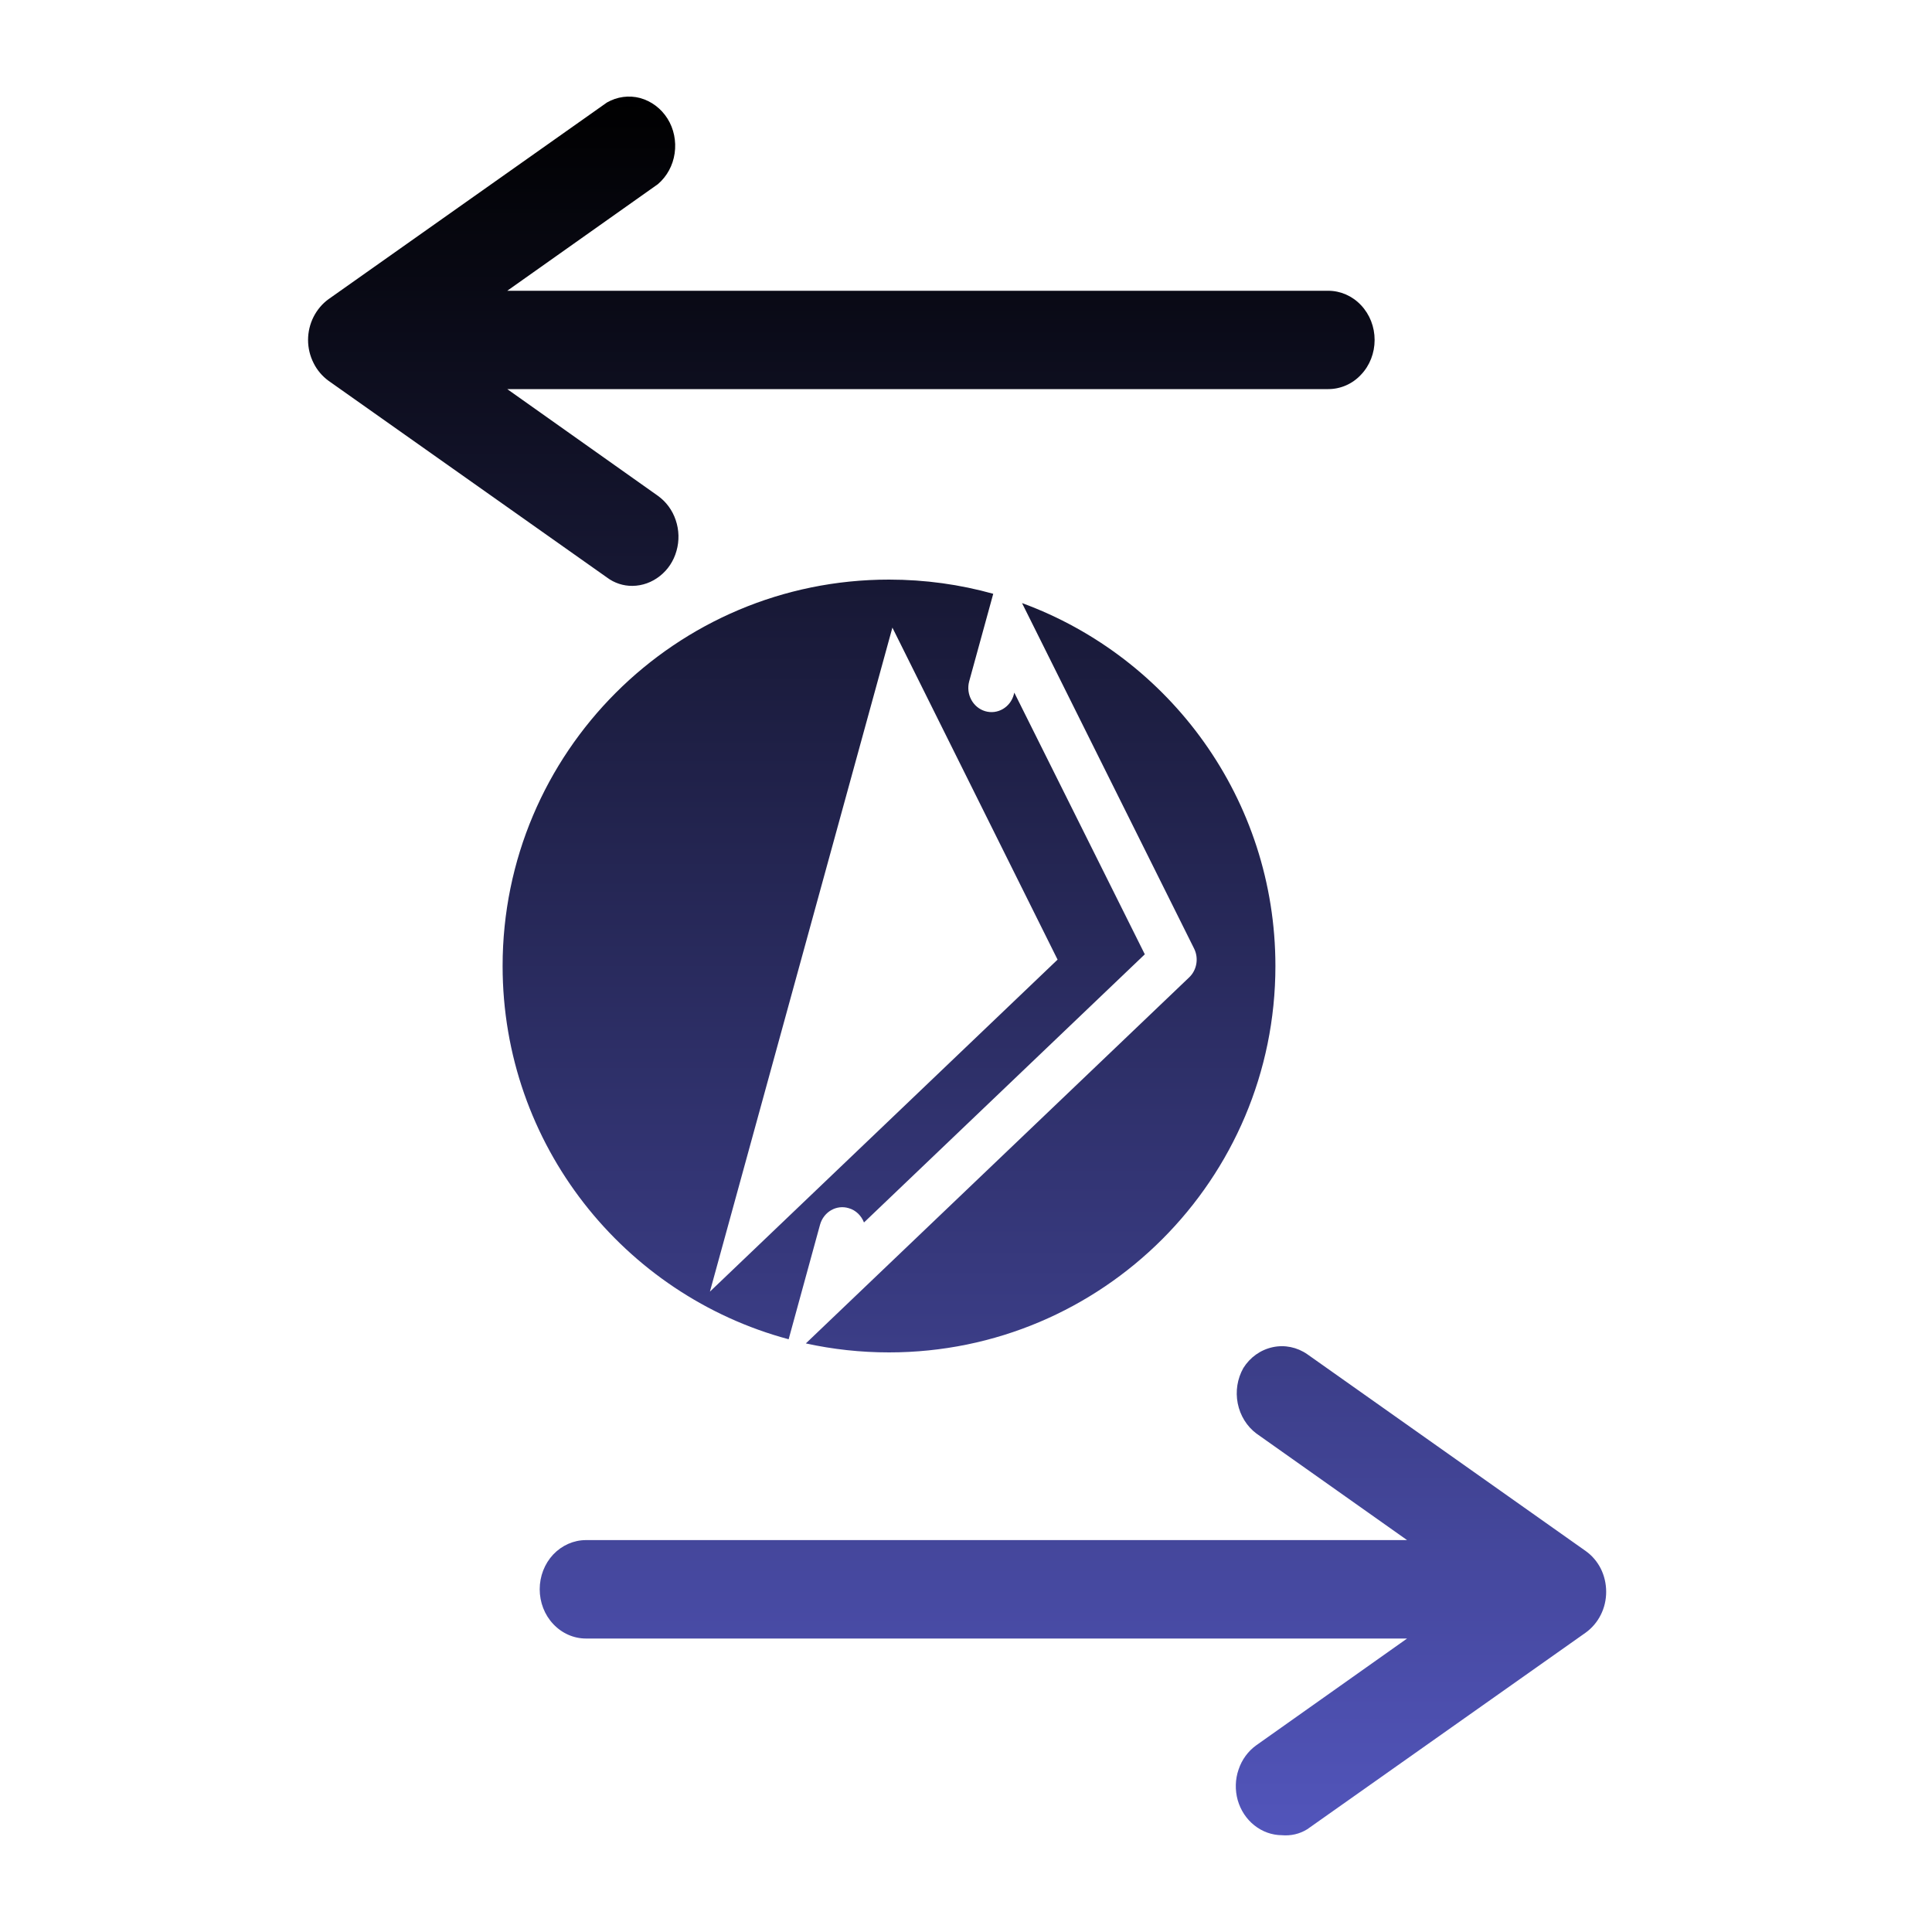
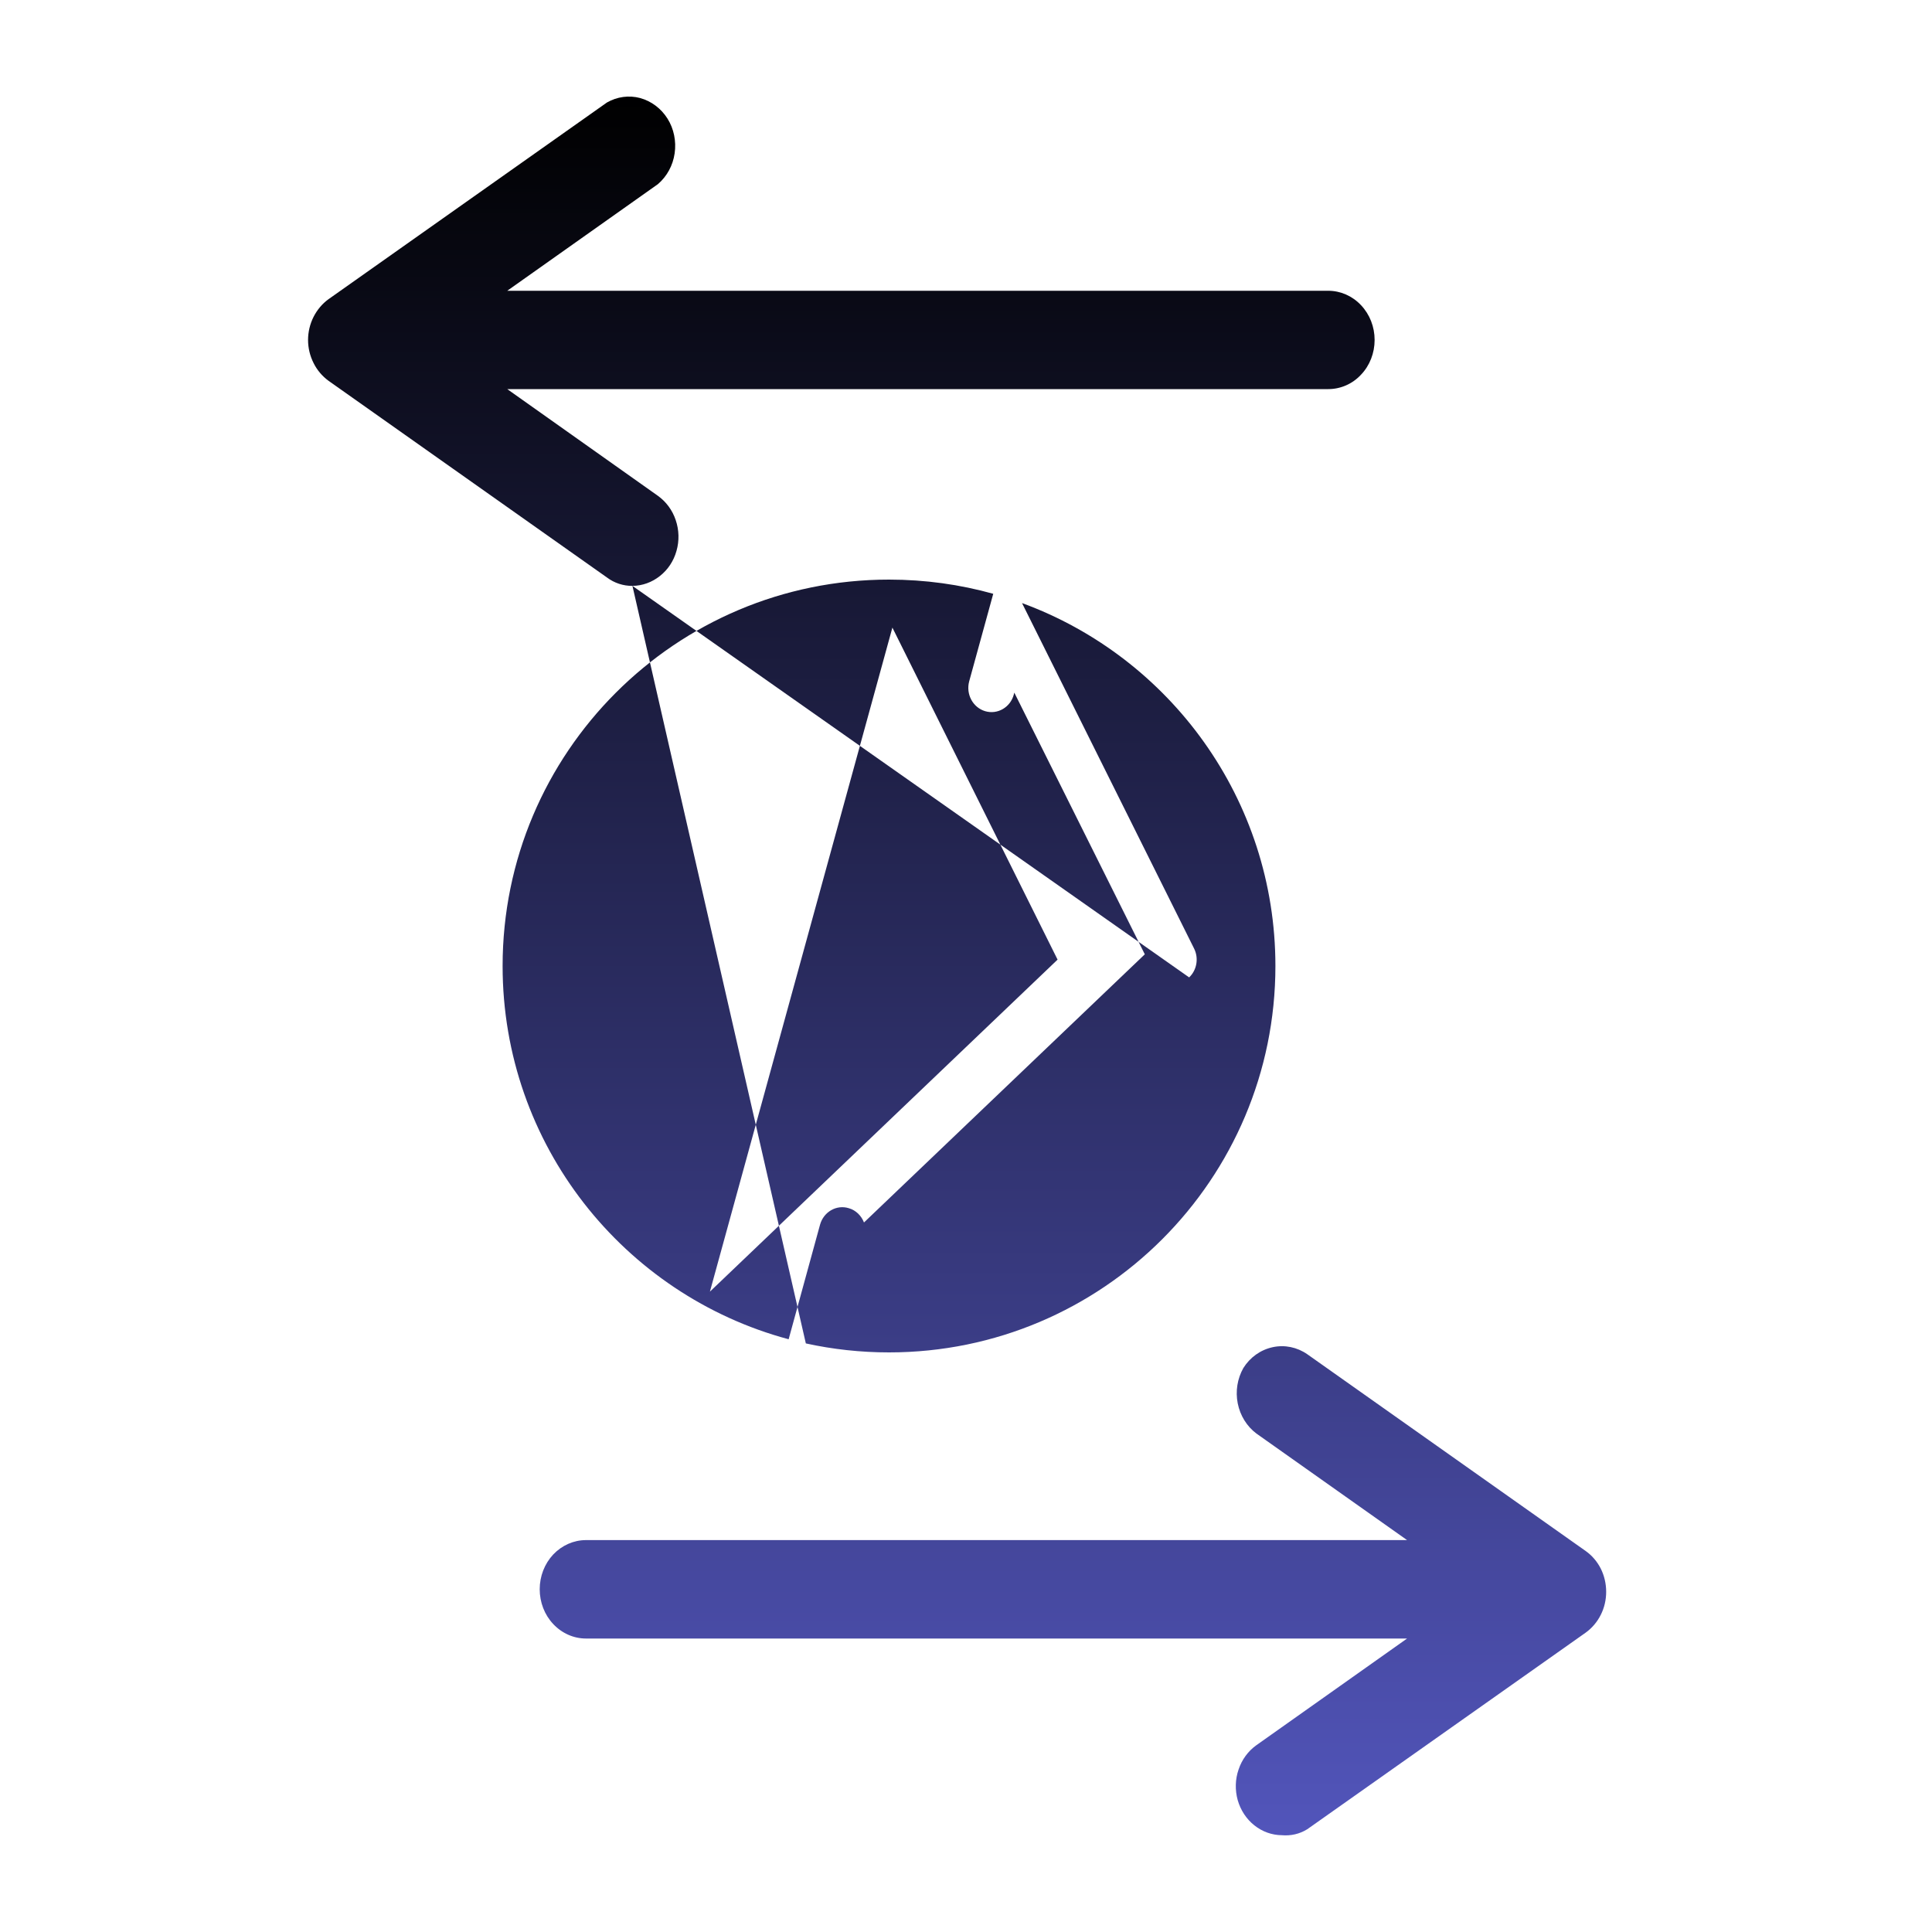
<svg xmlns="http://www.w3.org/2000/svg" width="20" height="20" viewBox="0 0 20 20" fill="none">
-   <path fill-rule="evenodd" clip-rule="evenodd" d="M13.269 18.998C13.167 18.997 13.068 18.962 12.985 18.896C12.903 18.831 12.843 18.74 12.813 18.636C12.784 18.532 12.786 18.42 12.822 18.317C12.856 18.215 12.921 18.127 13.005 18.067L14.566 16.962H6.066C5.939 16.962 5.817 16.908 5.727 16.812C5.637 16.717 5.587 16.587 5.587 16.452C5.587 16.317 5.637 16.188 5.727 16.092C5.817 15.997 5.939 15.943 6.066 15.943H14.566L13.005 14.839C12.907 14.765 12.838 14.654 12.813 14.528C12.788 14.402 12.809 14.272 12.871 14.162C12.941 14.05 13.05 13.973 13.175 13.946C13.299 13.919 13.428 13.946 13.533 14.019L16.415 16.056C16.48 16.102 16.534 16.165 16.571 16.238C16.608 16.312 16.627 16.395 16.627 16.478C16.627 16.562 16.608 16.644 16.571 16.717C16.534 16.791 16.48 16.854 16.415 16.901L13.533 18.936C13.453 18.986 13.361 19.006 13.269 18.998ZM6.547 6.065C6.453 6.066 6.36 6.036 6.283 5.978L3.401 3.942C3.337 3.895 3.283 3.833 3.246 3.758C3.209 3.685 3.189 3.603 3.189 3.519C3.189 3.436 3.209 3.353 3.246 3.28C3.283 3.207 3.337 3.143 3.401 3.097L6.283 1.061C6.388 1.001 6.511 0.984 6.627 1.015C6.743 1.047 6.844 1.123 6.91 1.228C6.976 1.333 7.002 1.462 6.984 1.587C6.966 1.713 6.904 1.826 6.811 1.906L5.251 3.01H13.75C13.877 3.01 14 3.064 14.089 3.159C14.18 3.255 14.23 3.384 14.23 3.519C14.23 3.654 14.18 3.784 14.089 3.879C14 3.975 13.877 4.028 13.75 4.028H5.251L6.811 5.133C6.896 5.194 6.961 5.282 6.995 5.384C7.03 5.487 7.033 5.598 7.003 5.703C6.974 5.807 6.914 5.898 6.831 5.963C6.749 6.028 6.65 6.064 6.547 6.065ZM12.31 10.118L8.342 13.907C8.62 13.968 8.908 14 9.203 14C11.412 14 13.203 12.209 13.203 10C13.203 8.275 12.111 6.804 10.58 6.243L12.361 9.819C12.411 9.919 12.39 10.042 12.31 10.118ZM8.489 12.678L8.164 13.864C6.458 13.406 5.203 11.85 5.203 10C5.203 7.791 6.994 6 9.203 6C9.577 6 9.939 6.051 10.282 6.147L10.033 7.053C9.997 7.186 10.071 7.324 10.198 7.362C10.326 7.4 10.459 7.323 10.495 7.19L10.5 7.17L11.851 9.879L8.944 12.655C8.917 12.586 8.861 12.528 8.786 12.507C8.659 12.468 8.526 12.545 8.489 12.678ZM7.349 13.371L10.948 9.934L9.238 6.497L7.349 13.371Z" fill="url(#paint0_linear_31_8944)" />
+   <path fill-rule="evenodd" clip-rule="evenodd" d="M13.269 18.998C13.167 18.997 13.068 18.962 12.985 18.896C12.903 18.831 12.843 18.74 12.813 18.636C12.784 18.532 12.786 18.42 12.822 18.317C12.856 18.215 12.921 18.127 13.005 18.067L14.566 16.962H6.066C5.939 16.962 5.817 16.908 5.727 16.812C5.637 16.717 5.587 16.587 5.587 16.452C5.587 16.317 5.637 16.188 5.727 16.092C5.817 15.997 5.939 15.943 6.066 15.943H14.566L13.005 14.839C12.907 14.765 12.838 14.654 12.813 14.528C12.788 14.402 12.809 14.272 12.871 14.162C12.941 14.05 13.05 13.973 13.175 13.946C13.299 13.919 13.428 13.946 13.533 14.019L16.415 16.056C16.48 16.102 16.534 16.165 16.571 16.238C16.608 16.312 16.627 16.395 16.627 16.478C16.627 16.562 16.608 16.644 16.571 16.717C16.534 16.791 16.48 16.854 16.415 16.901L13.533 18.936C13.453 18.986 13.361 19.006 13.269 18.998ZM6.547 6.065C6.453 6.066 6.36 6.036 6.283 5.978L3.401 3.942C3.337 3.895 3.283 3.833 3.246 3.758C3.209 3.685 3.189 3.603 3.189 3.519C3.189 3.436 3.209 3.353 3.246 3.28C3.283 3.207 3.337 3.143 3.401 3.097L6.283 1.061C6.388 1.001 6.511 0.984 6.627 1.015C6.743 1.047 6.844 1.123 6.91 1.228C6.976 1.333 7.002 1.462 6.984 1.587C6.966 1.713 6.904 1.826 6.811 1.906L5.251 3.01H13.75C13.877 3.01 14 3.064 14.089 3.159C14.18 3.255 14.23 3.384 14.23 3.519C14.23 3.654 14.18 3.784 14.089 3.879C14 3.975 13.877 4.028 13.75 4.028H5.251L6.811 5.133C6.896 5.194 6.961 5.282 6.995 5.384C7.03 5.487 7.033 5.598 7.003 5.703C6.974 5.807 6.914 5.898 6.831 5.963C6.749 6.028 6.65 6.064 6.547 6.065ZL8.342 13.907C8.62 13.968 8.908 14 9.203 14C11.412 14 13.203 12.209 13.203 10C13.203 8.275 12.111 6.804 10.58 6.243L12.361 9.819C12.411 9.919 12.39 10.042 12.31 10.118ZM8.489 12.678L8.164 13.864C6.458 13.406 5.203 11.85 5.203 10C5.203 7.791 6.994 6 9.203 6C9.577 6 9.939 6.051 10.282 6.147L10.033 7.053C9.997 7.186 10.071 7.324 10.198 7.362C10.326 7.4 10.459 7.323 10.495 7.19L10.5 7.17L11.851 9.879L8.944 12.655C8.917 12.586 8.861 12.528 8.786 12.507C8.659 12.468 8.526 12.545 8.489 12.678ZM7.349 13.371L10.948 9.934L9.238 6.497L7.349 13.371Z" fill="url(#paint0_linear_31_8944)" />
  <defs>
    <linearGradient id="paint0_linear_31_8944" x1="9.908" y1="1" x2="9.908" y2="19" gradientUnits="userSpaceOnUse">
      <stop />
      <stop offset="1" stop-color="#5255BB" />
    </linearGradient>
  </defs>
</svg>